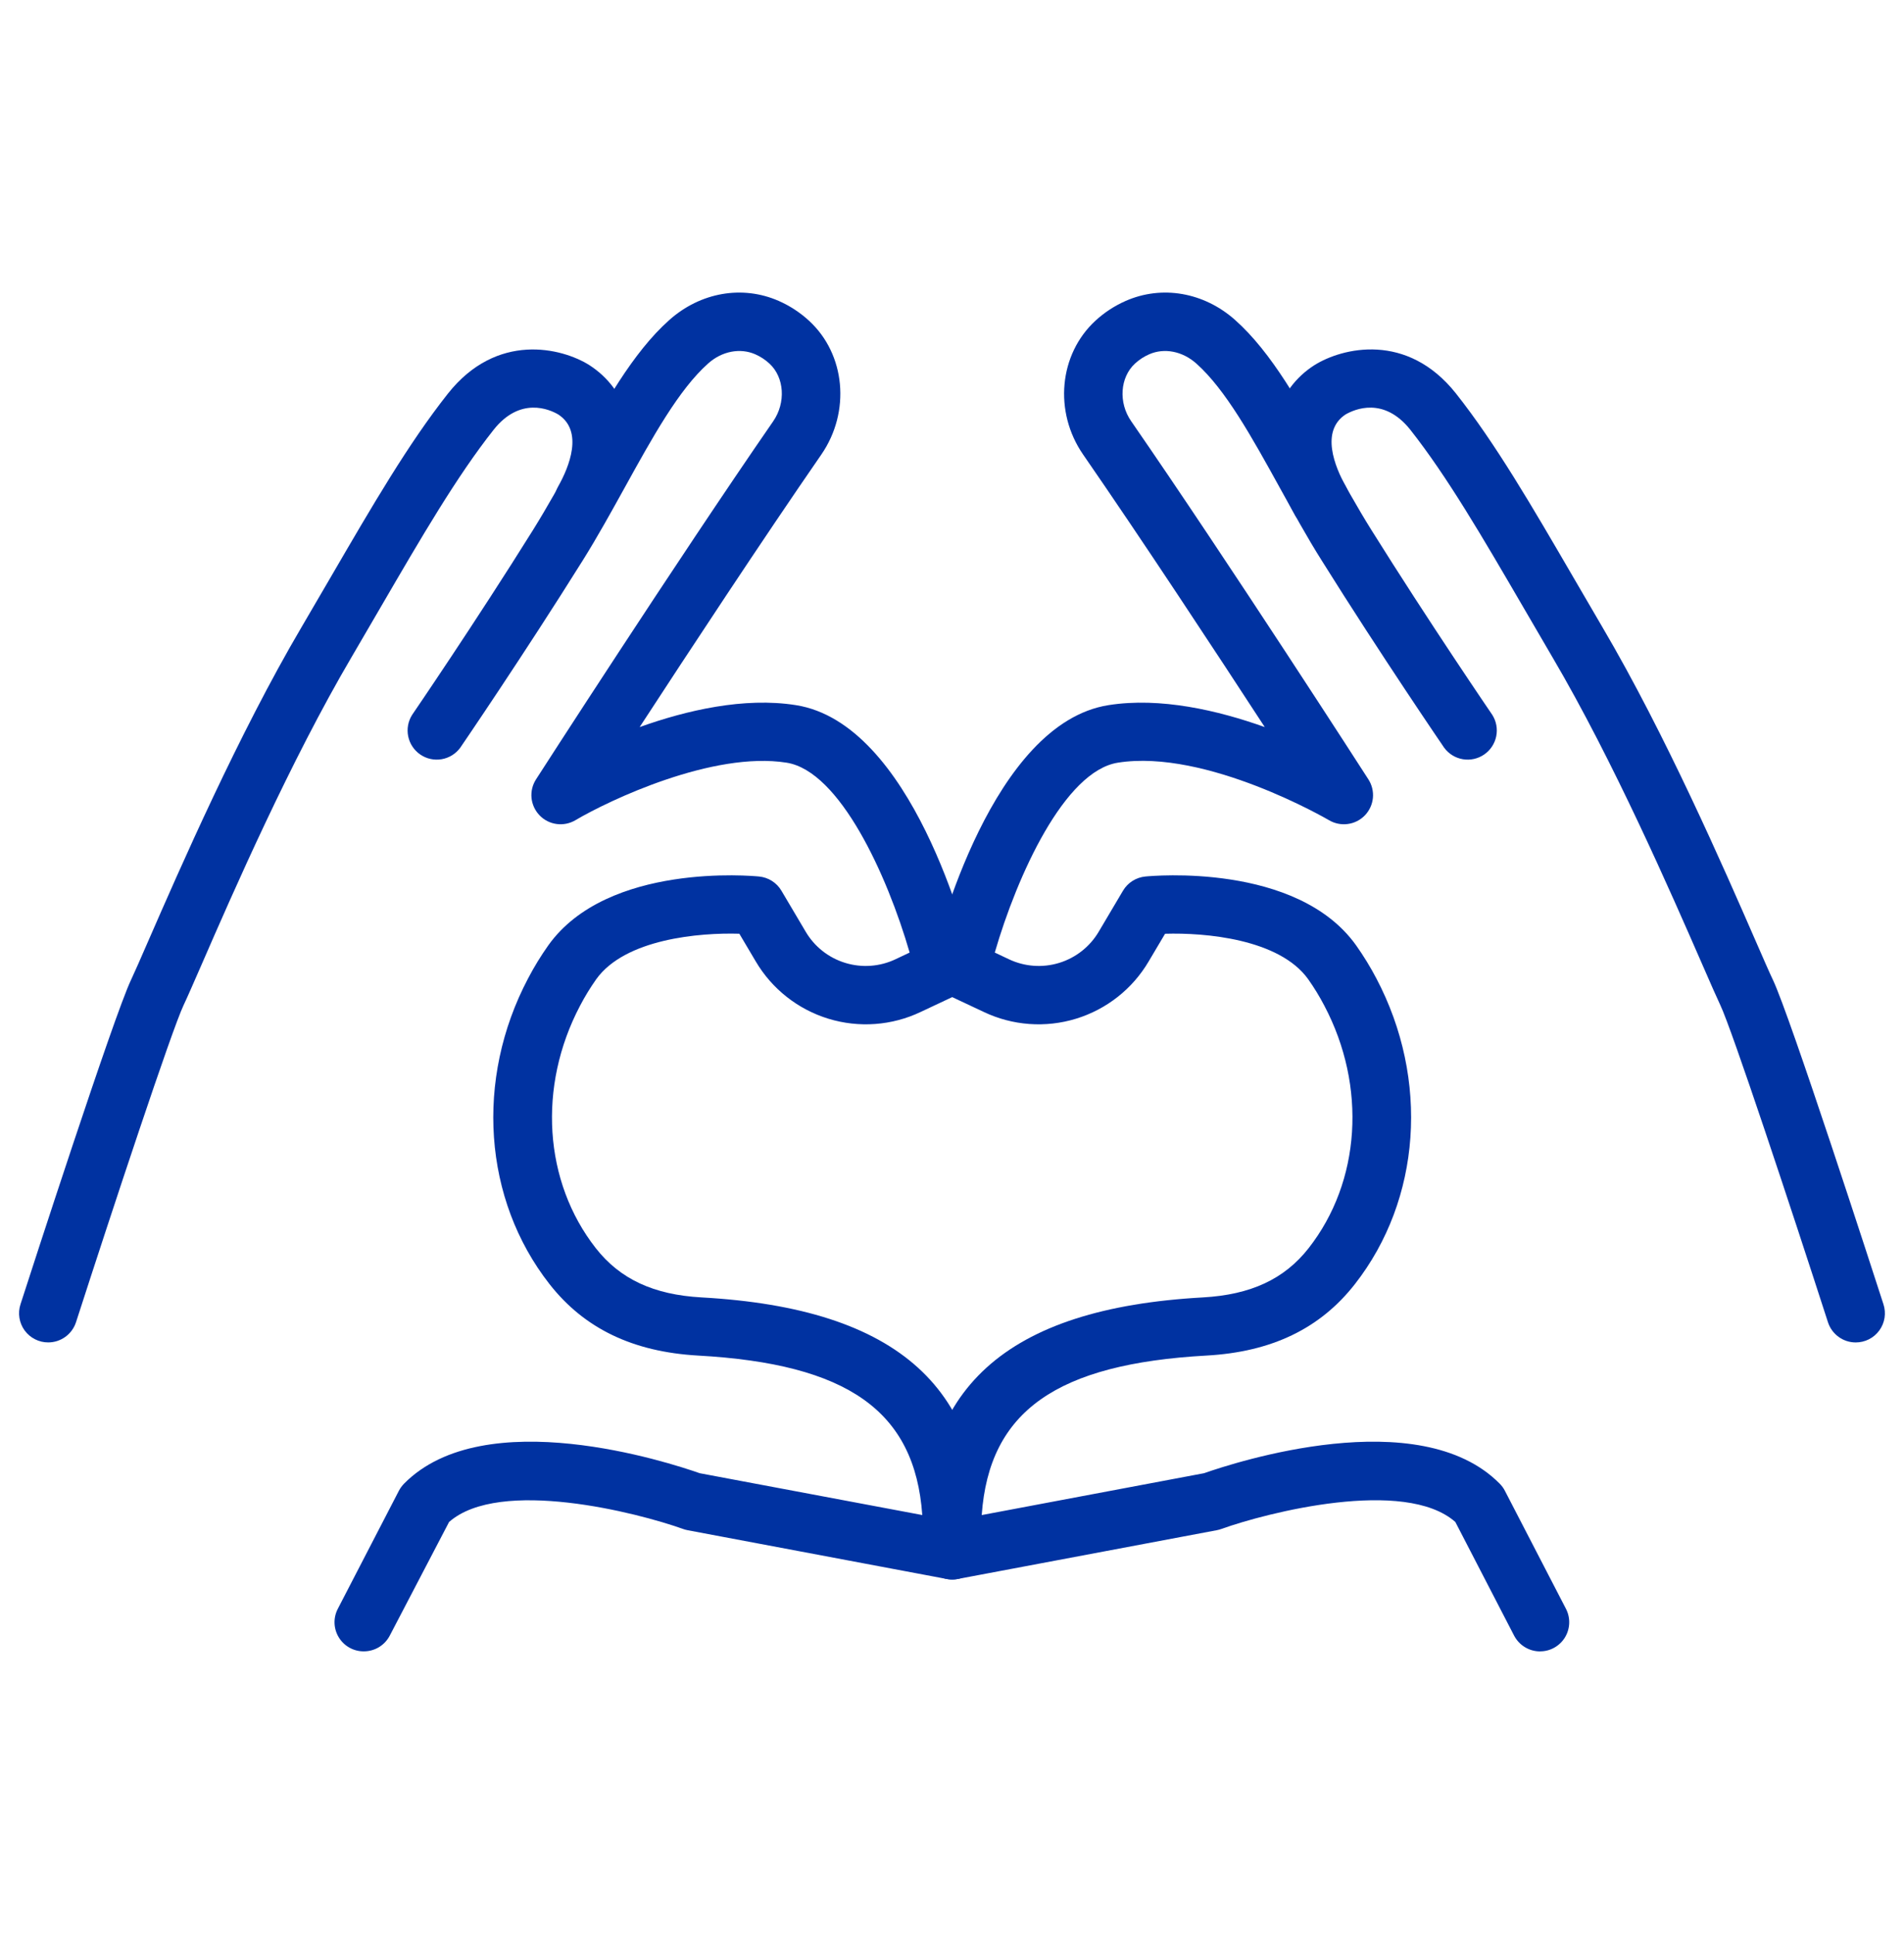
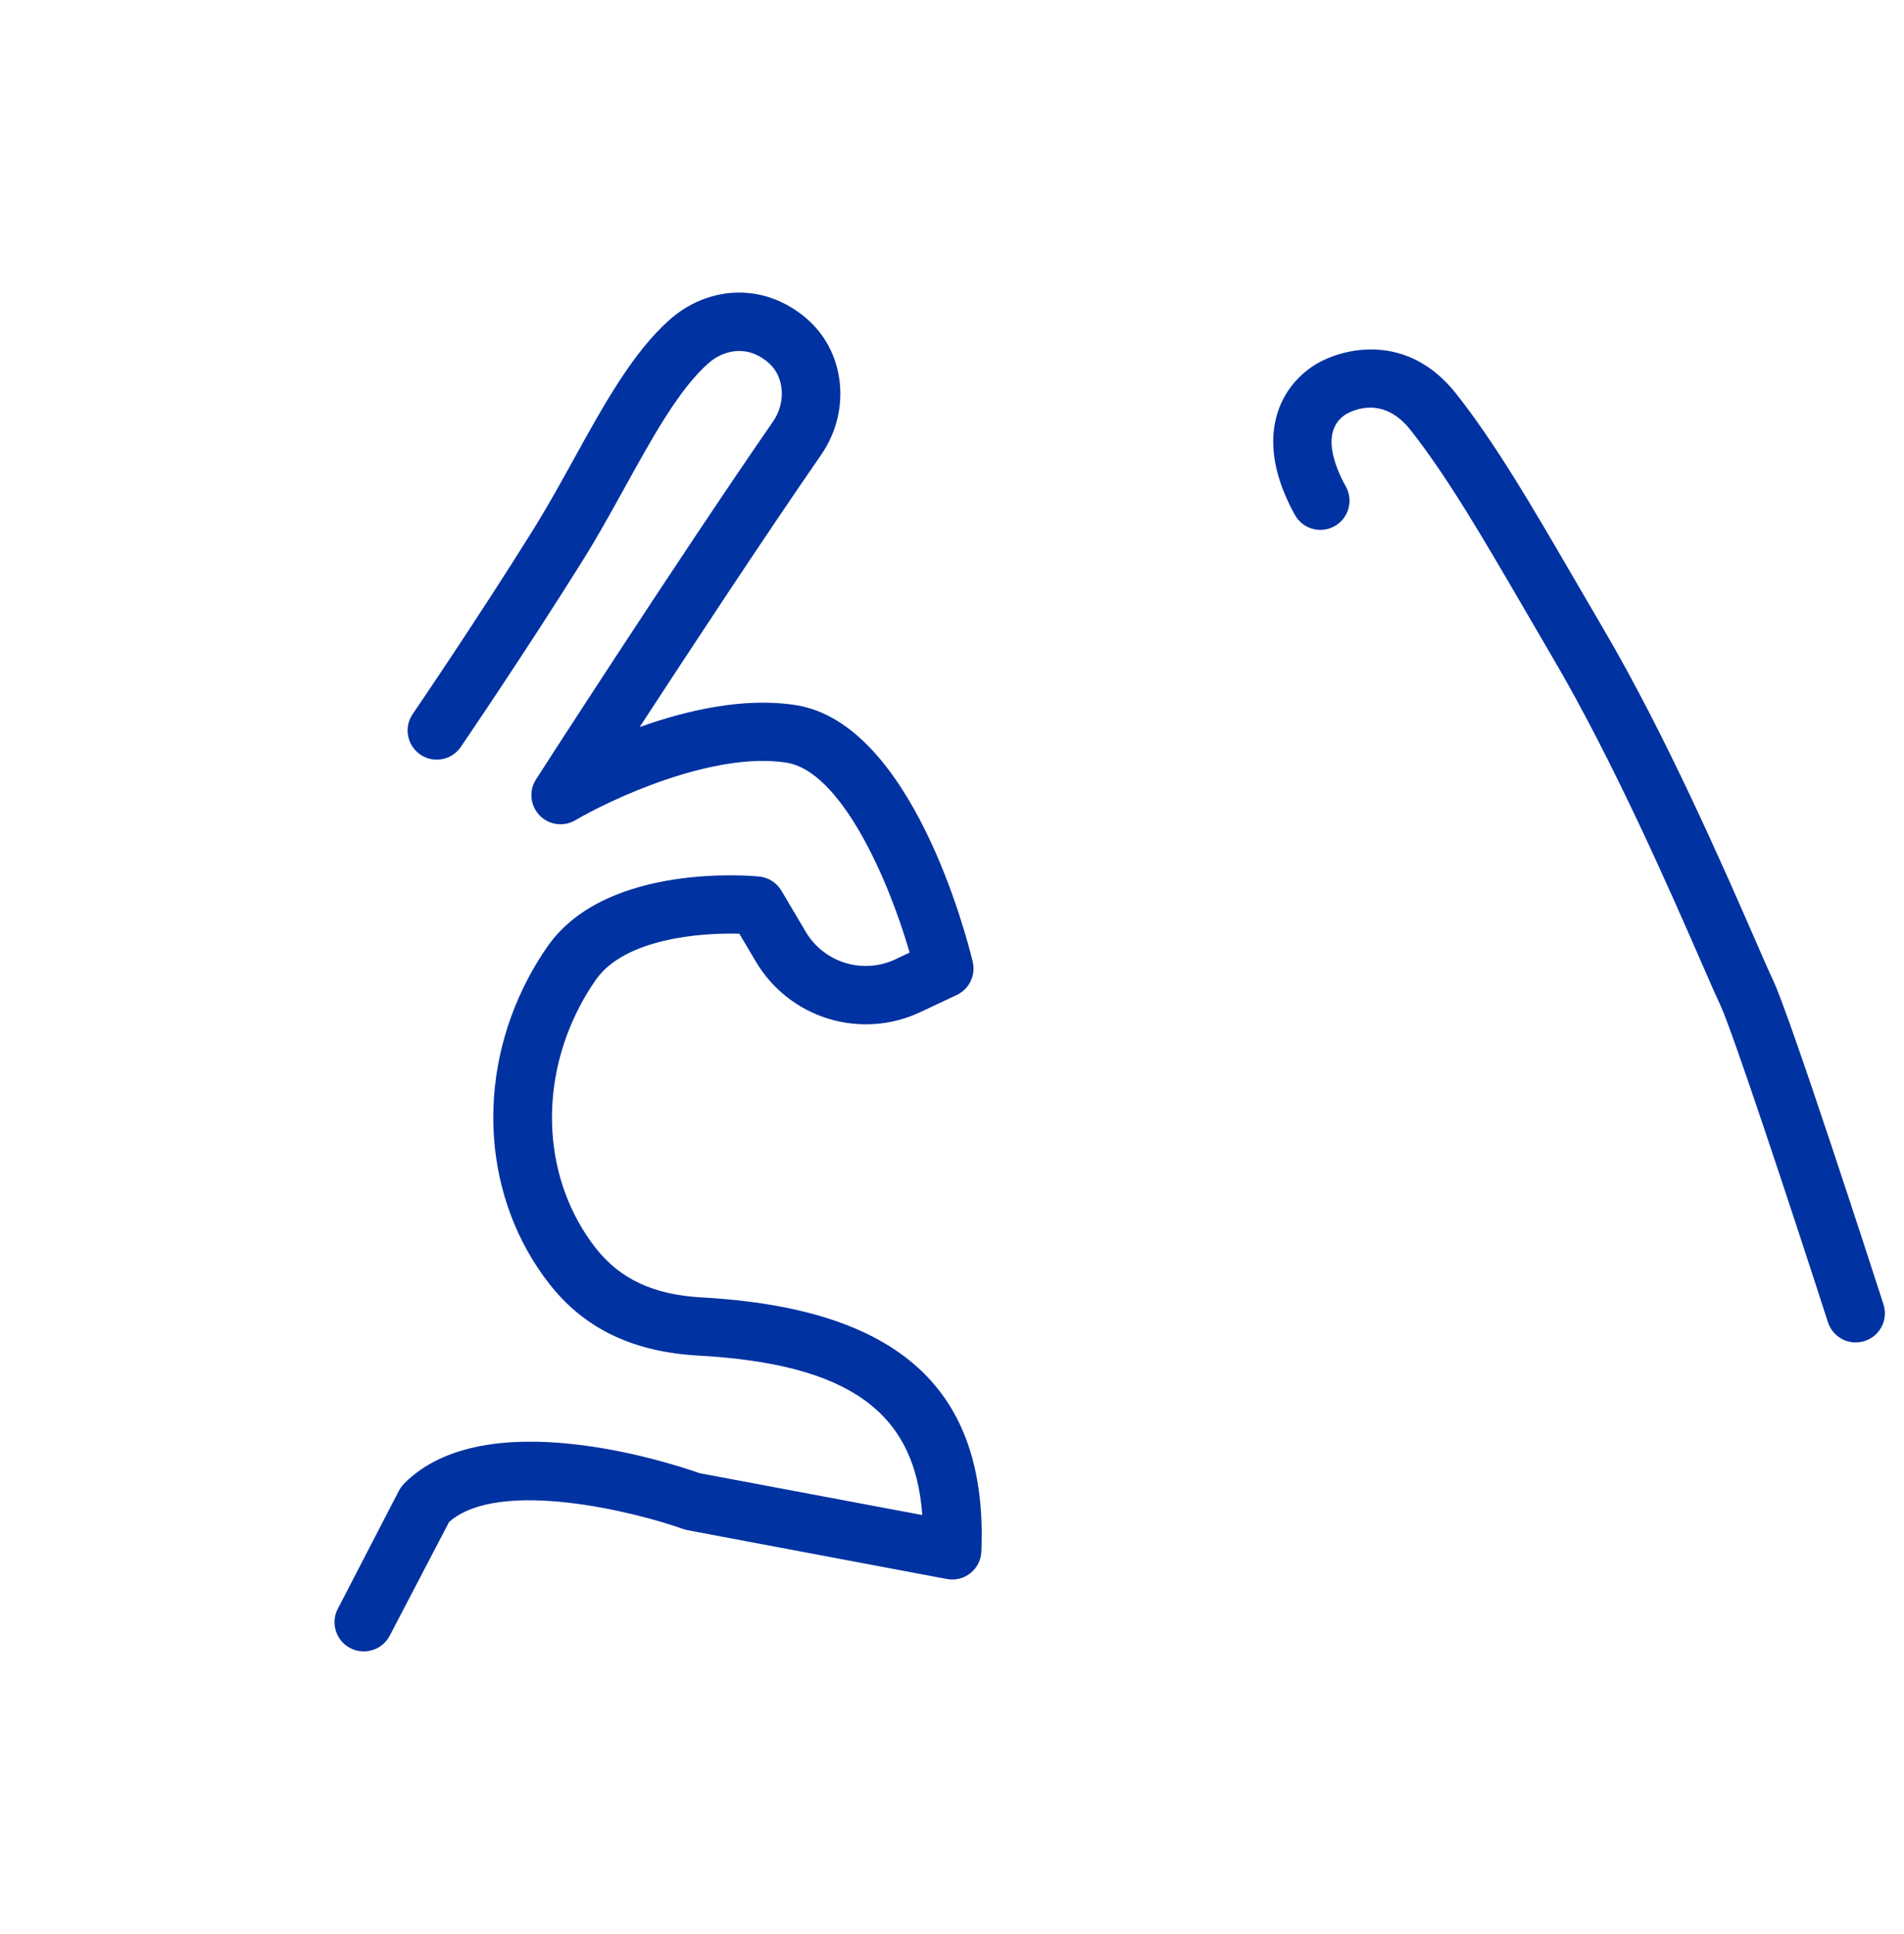
<svg xmlns="http://www.w3.org/2000/svg" width="64" height="65" viewBox="0 0 64 65" fill="none">
-   <path d="M51.77 55.501C51.59 55.501 51.413 55.453 51.259 55.359C51.104 55.266 50.979 55.132 50.895 54.972L48.919 51.151C47.217 49.651 42.581 50.838 41.059 51.384C41.01 51.402 40.96 51.416 40.909 51.426L32.187 53.068C32.048 53.094 31.906 53.09 31.77 53.056C31.633 53.022 31.506 52.959 31.395 52.872C31.285 52.784 31.196 52.674 31.132 52.548C31.068 52.423 31.032 52.285 31.027 52.144C30.808 46.686 33.797 43.972 40.432 43.604C42.044 43.514 43.173 42.988 43.988 41.948C45.738 39.713 45.946 36.514 44.517 33.802C44.356 33.493 44.175 33.196 43.974 32.912C43.004 31.553 40.501 31.341 39.162 31.382L38.613 32.308C38.069 33.234 37.197 33.922 36.17 34.237C35.143 34.552 34.035 34.471 33.066 34.009L31.853 33.439C31.649 33.343 31.485 33.179 31.387 32.976C31.29 32.773 31.265 32.542 31.318 32.323C31.515 31.504 33.359 24.311 37.263 23.698C39.003 23.424 40.937 23.873 42.513 24.436C40.854 21.892 38.376 18.123 36.407 15.276C35.416 13.841 35.594 11.907 36.824 10.776C37.123 10.501 37.465 10.278 37.837 10.114C39.058 9.577 40.468 9.822 41.516 10.754C42.751 11.853 43.714 13.597 44.734 15.443C45.17 16.234 45.622 17.052 46.088 17.797C48.041 20.922 50.139 23.993 50.16 24.024C50.297 24.239 50.344 24.498 50.293 24.747C50.242 24.996 50.096 25.216 49.886 25.359C49.676 25.503 49.419 25.559 49.168 25.516C48.917 25.473 48.693 25.334 48.543 25.129C48.522 25.099 46.399 21.991 44.427 18.837C43.927 18.046 43.468 17.204 43.018 16.392C42.082 14.696 41.197 13.094 40.213 12.218C39.745 11.802 39.137 11.683 38.626 11.908C38.45 11.985 38.289 12.091 38.149 12.221C37.649 12.682 37.588 13.533 38.024 14.158C41.291 18.882 45.949 26.118 45.995 26.191C46.115 26.376 46.169 26.597 46.148 26.817C46.127 27.036 46.032 27.242 45.879 27.402C45.726 27.561 45.523 27.664 45.304 27.693C45.086 27.723 44.863 27.678 44.673 27.566C44.633 27.542 40.548 25.162 37.577 25.632C35.783 25.914 34.189 29.424 33.438 32.014L33.909 32.237C34.438 32.489 35.043 32.533 35.603 32.361C36.163 32.189 36.639 31.813 36.935 31.308L37.749 29.933C37.828 29.8 37.937 29.688 38.067 29.606C38.198 29.523 38.346 29.473 38.499 29.458C38.707 29.437 43.592 28.982 45.583 31.771C45.835 32.127 46.063 32.499 46.266 32.886C48.053 36.281 47.766 40.312 45.545 43.154C44.373 44.654 42.74 45.437 40.554 45.558C35.522 45.839 33.249 47.419 32.999 50.919L40.472 49.512C41.493 49.153 47.706 47.124 50.41 49.864C50.48 49.934 50.539 50.014 50.584 50.102L52.637 54.069C52.715 54.219 52.752 54.386 52.746 54.555C52.74 54.723 52.691 54.888 52.603 55.032C52.515 55.175 52.391 55.294 52.244 55.376C52.097 55.458 51.931 55.501 51.762 55.499L51.77 55.501Z" fill="#0032A1" />
  <path d="M62.376 45.117C62.169 45.117 61.967 45.051 61.8 44.929C61.632 44.807 61.508 44.635 61.444 44.438C60.206 40.607 58.22 34.607 57.825 33.778C57.7 33.513 57.496 33.048 57.215 32.403C56.172 30.014 54.231 25.567 52.176 22.076C51.836 21.498 51.509 20.937 51.194 20.392C49.826 18.042 48.646 16.017 47.406 14.444C46.511 13.319 45.531 13.757 45.231 13.928C44.377 14.488 44.869 15.687 45.239 16.353C45.365 16.58 45.396 16.848 45.324 17.098C45.253 17.348 45.085 17.559 44.858 17.686C44.63 17.812 44.362 17.843 44.112 17.771C43.862 17.7 43.651 17.532 43.525 17.304C42.134 14.797 42.953 13.054 44.184 12.271C45.115 11.688 47.295 11.146 48.943 13.228C50.27 14.907 51.483 16.992 52.888 19.407C53.203 19.949 53.528 20.508 53.865 21.082C55.98 24.674 57.953 29.192 59.011 31.618C59.274 32.221 59.481 32.696 59.594 32.932C60.172 34.143 62.99 42.846 63.309 43.833C63.357 43.98 63.37 44.137 63.346 44.29C63.322 44.443 63.262 44.588 63.171 44.713C63.08 44.839 62.96 44.941 62.822 45.011C62.684 45.081 62.531 45.117 62.376 45.117ZM12.23 55.499C12.061 55.501 11.895 55.458 11.748 55.376C11.6 55.294 11.477 55.175 11.389 55.032C11.301 54.888 11.251 54.723 11.245 54.555C11.239 54.386 11.277 54.219 11.355 54.069L13.408 50.102C13.454 50.015 13.512 49.935 13.581 49.864C16.286 47.124 22.5 49.153 23.52 49.512L31.001 50.918C30.751 47.412 28.483 45.837 23.46 45.558C21.274 45.433 19.641 44.651 18.469 43.154C16.244 40.312 15.961 36.279 17.749 32.886C17.951 32.499 18.179 32.127 18.431 31.771C20.422 28.982 25.306 29.437 25.515 29.458C25.669 29.473 25.817 29.523 25.947 29.606C26.077 29.688 26.186 29.8 26.265 29.933L27.079 31.308C27.375 31.814 27.851 32.19 28.411 32.361C28.971 32.533 29.576 32.489 30.105 32.237L30.576 32.014C29.826 29.424 28.231 25.914 26.438 25.632C23.959 25.241 20.475 26.896 19.341 27.566C19.151 27.678 18.929 27.723 18.71 27.693C18.491 27.664 18.289 27.561 18.136 27.402C17.983 27.242 17.888 27.036 17.866 26.817C17.845 26.597 17.899 26.376 18.019 26.191C18.065 26.118 22.724 18.882 25.99 14.158C26.421 13.533 26.365 12.682 25.865 12.221C25.725 12.091 25.564 11.985 25.389 11.908C24.878 11.683 24.264 11.802 23.801 12.218C22.817 13.093 21.933 14.696 20.996 16.392C20.546 17.204 20.082 18.046 19.587 18.837C17.615 21.991 15.492 25.099 15.471 25.129C15.321 25.334 15.097 25.473 14.846 25.516C14.595 25.559 14.338 25.503 14.128 25.359C13.918 25.216 13.772 24.996 13.721 24.747C13.67 24.498 13.717 24.239 13.854 24.024C13.875 23.993 15.979 20.917 17.926 17.797C18.392 17.047 18.844 16.234 19.28 15.443C20.3 13.597 21.264 11.853 22.499 10.754C23.546 9.822 24.956 9.577 26.177 10.114C26.549 10.278 26.891 10.501 27.19 10.776C28.42 11.901 28.599 13.837 27.608 15.276C25.639 18.123 23.16 21.892 21.501 24.436C23.074 23.873 25.008 23.423 26.751 23.698C30.655 24.313 32.501 31.507 32.696 32.323C32.749 32.542 32.724 32.773 32.627 32.976C32.529 33.179 32.365 33.343 32.161 33.439L30.949 34.009C29.979 34.471 28.871 34.552 27.844 34.237C26.817 33.922 25.946 33.234 25.401 32.308L24.852 31.381C23.515 31.341 21.011 31.553 20.04 32.912C19.84 33.196 19.658 33.493 19.497 33.802C18.069 36.514 18.276 39.713 20.026 41.948C20.841 42.988 21.97 43.514 23.582 43.604C30.218 43.972 33.208 46.686 32.987 52.144C32.982 52.285 32.946 52.423 32.882 52.548C32.819 52.674 32.729 52.784 32.619 52.872C32.509 52.959 32.381 53.022 32.245 53.056C32.108 53.09 31.966 53.094 31.828 53.068L23.105 51.426C23.054 51.416 23.003 51.402 22.954 51.384C21.434 50.838 16.797 49.654 15.095 51.151L13.101 54.971C13.018 55.13 12.893 55.264 12.74 55.357C12.586 55.45 12.41 55.499 12.23 55.499Z" fill="#0032A1" />
-   <path d="M1.621 45.116C1.466 45.117 1.314 45.08 1.176 45.01C1.038 44.94 0.919 44.839 0.828 44.714C0.737 44.589 0.677 44.444 0.653 44.291C0.628 44.138 0.641 43.982 0.689 43.835C1.007 42.847 3.825 34.145 4.404 32.934C4.516 32.697 4.724 32.222 4.986 31.62C6.045 29.194 8.017 24.676 10.132 21.084C10.47 20.509 10.796 19.95 11.11 19.409C12.515 16.994 13.727 14.909 15.055 13.23C16.702 11.148 18.882 11.69 19.805 12.268C21.045 13.062 21.863 14.799 20.472 17.306C20.346 17.534 20.135 17.701 19.885 17.773C19.635 17.844 19.367 17.814 19.14 17.688C18.913 17.561 18.745 17.35 18.673 17.1C18.602 16.85 18.632 16.582 18.759 16.355C19.134 15.689 19.62 14.49 18.766 13.93C18.474 13.759 17.486 13.316 16.591 14.446C15.351 16.015 14.171 18.044 12.803 20.394C12.487 20.939 12.159 21.5 11.821 22.078C9.766 25.569 7.821 30.016 6.782 32.405C6.501 33.047 6.299 33.513 6.172 33.78C5.777 34.609 3.791 40.609 2.554 44.44C2.489 44.637 2.364 44.808 2.197 44.929C2.029 45.051 1.828 45.116 1.621 45.116Z" fill="#0032A1" />
</svg>